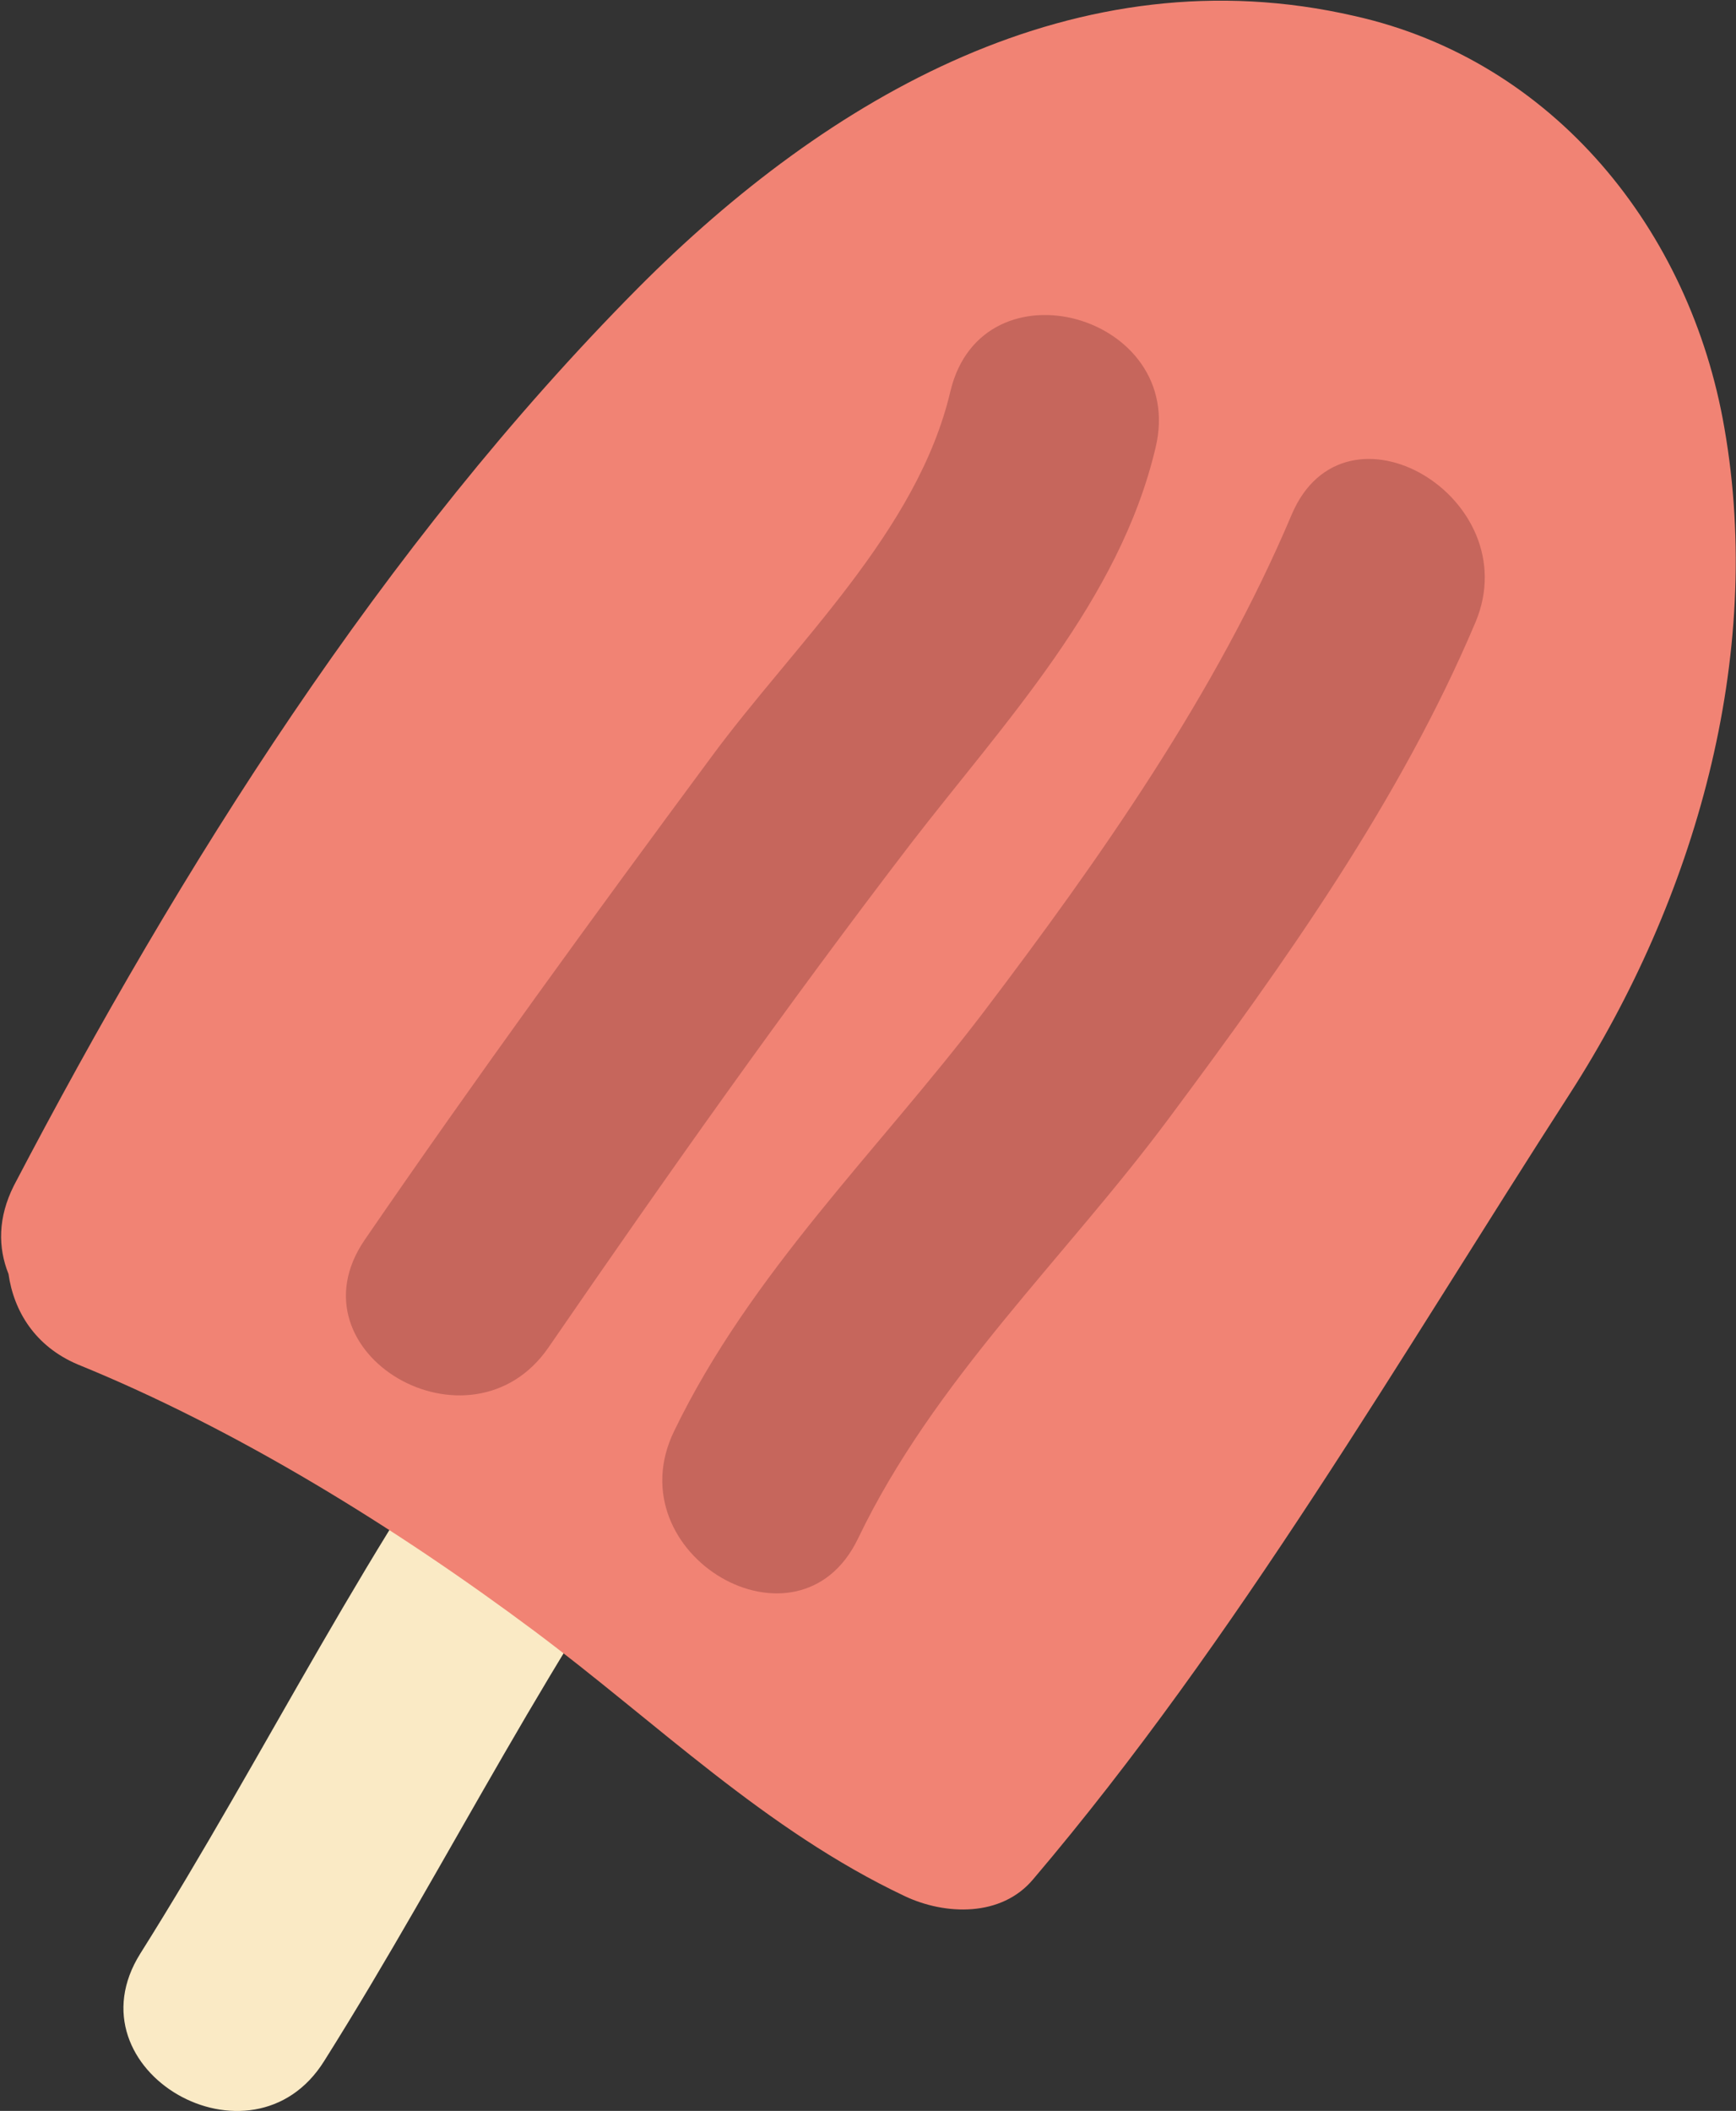
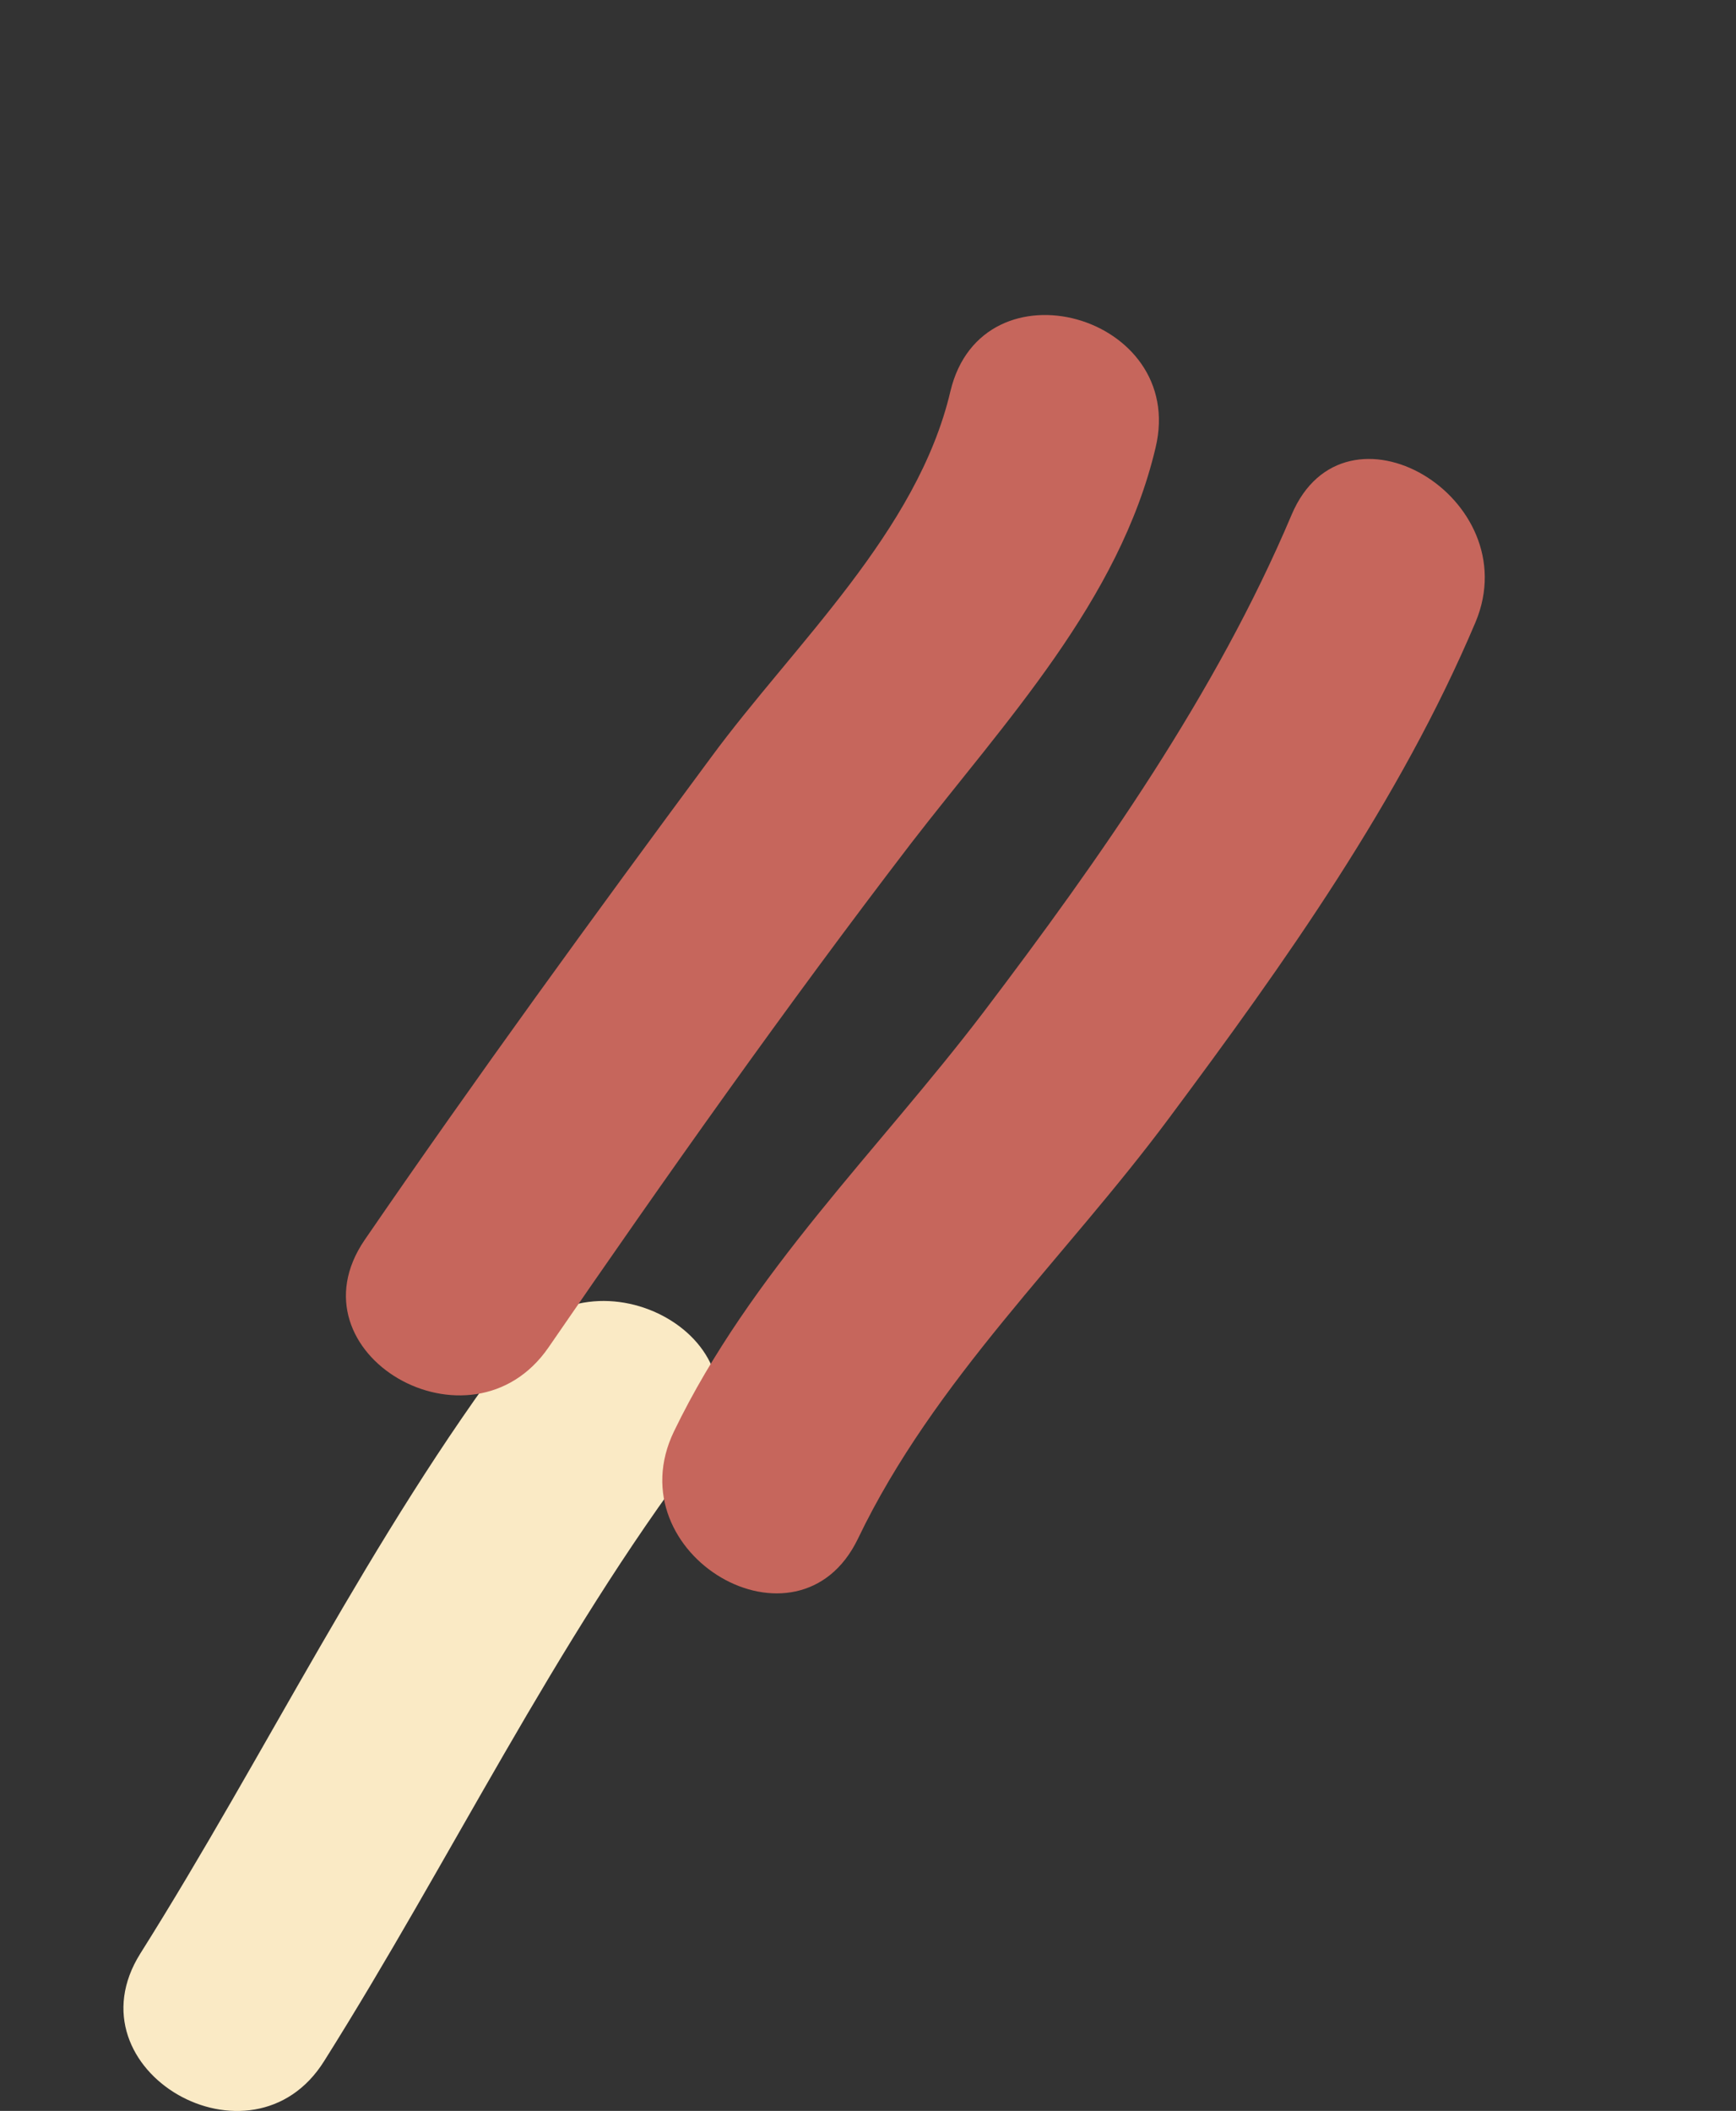
<svg xmlns="http://www.w3.org/2000/svg" version="1.1" id="Capa_1" x="0px" y="0px" viewBox="0 0 163.3 198.5" enable-background="new 0 0 163.3 198.5" xml:space="preserve">
  <rect x="0" y="0" width="163.3" height="198.5" fill="#333333" stroke="none" />
  <g>
    <path fill="#FAEAC5" d="M48.3,126.6c-13.5,17.9-23.2,38.2-35.1,57.1c-6.9,11,10.5,21,17.3,10.1c11.9-18.9,21.6-39.2,35.1-57.1   C73.4,126.4,56,116.4,48.3,126.6L48.3,126.6z" />
  </g>
-   <path fill="#F18374" d="M162.2,40.2c-3.2-18.5-16-34.5-34.8-38.7C101.3-4.5,77.9,9.1,60,27.1c-24,24.2-43,54.4-58.7,84.4  c-1.5,3-1.5,5.8-0.5,8.3c0.5,3.5,2.5,6.8,6.5,8.5c15,6.1,30,15.4,43,25.1c11.5,8.6,21.7,18.7,34.8,24.9c3.8,1.8,9.1,2,12.1-1.6  c19.2-22.6,34.5-49.1,50.5-73.9C159.4,84.6,166,61.8,162.2,40.2z" />
  <g>
    <path fill="#C6665C" d="M89.4,36.8c-3.1,13.2-14.7,23.8-22.5,34.4c-11.1,15-22.1,30.1-32.6,45.4c-7.3,10.7,10,20.7,17.3,10.1   c11-16,22.3-32,34.1-47.4c8.8-11.4,19.6-22.8,23-37.2C111.7,29.6,92.4,24.2,89.4,36.8L89.4,36.8z" />
  </g>
  <g>
    <path fill="#C6665C" d="M121.5,48.4c-7.1,16.8-18,32.3-29,46.8c-9.9,13-21.9,24.5-29.1,39.4c-5.6,11.6,11.7,21.7,17.3,10.1   c7.2-15,19.5-26.4,29.3-39.6c10.8-14.5,21.7-29.8,28.8-46.6C143.7,46.8,126.5,36.6,121.5,48.4L121.5,48.4z" />
  </g>
</svg>